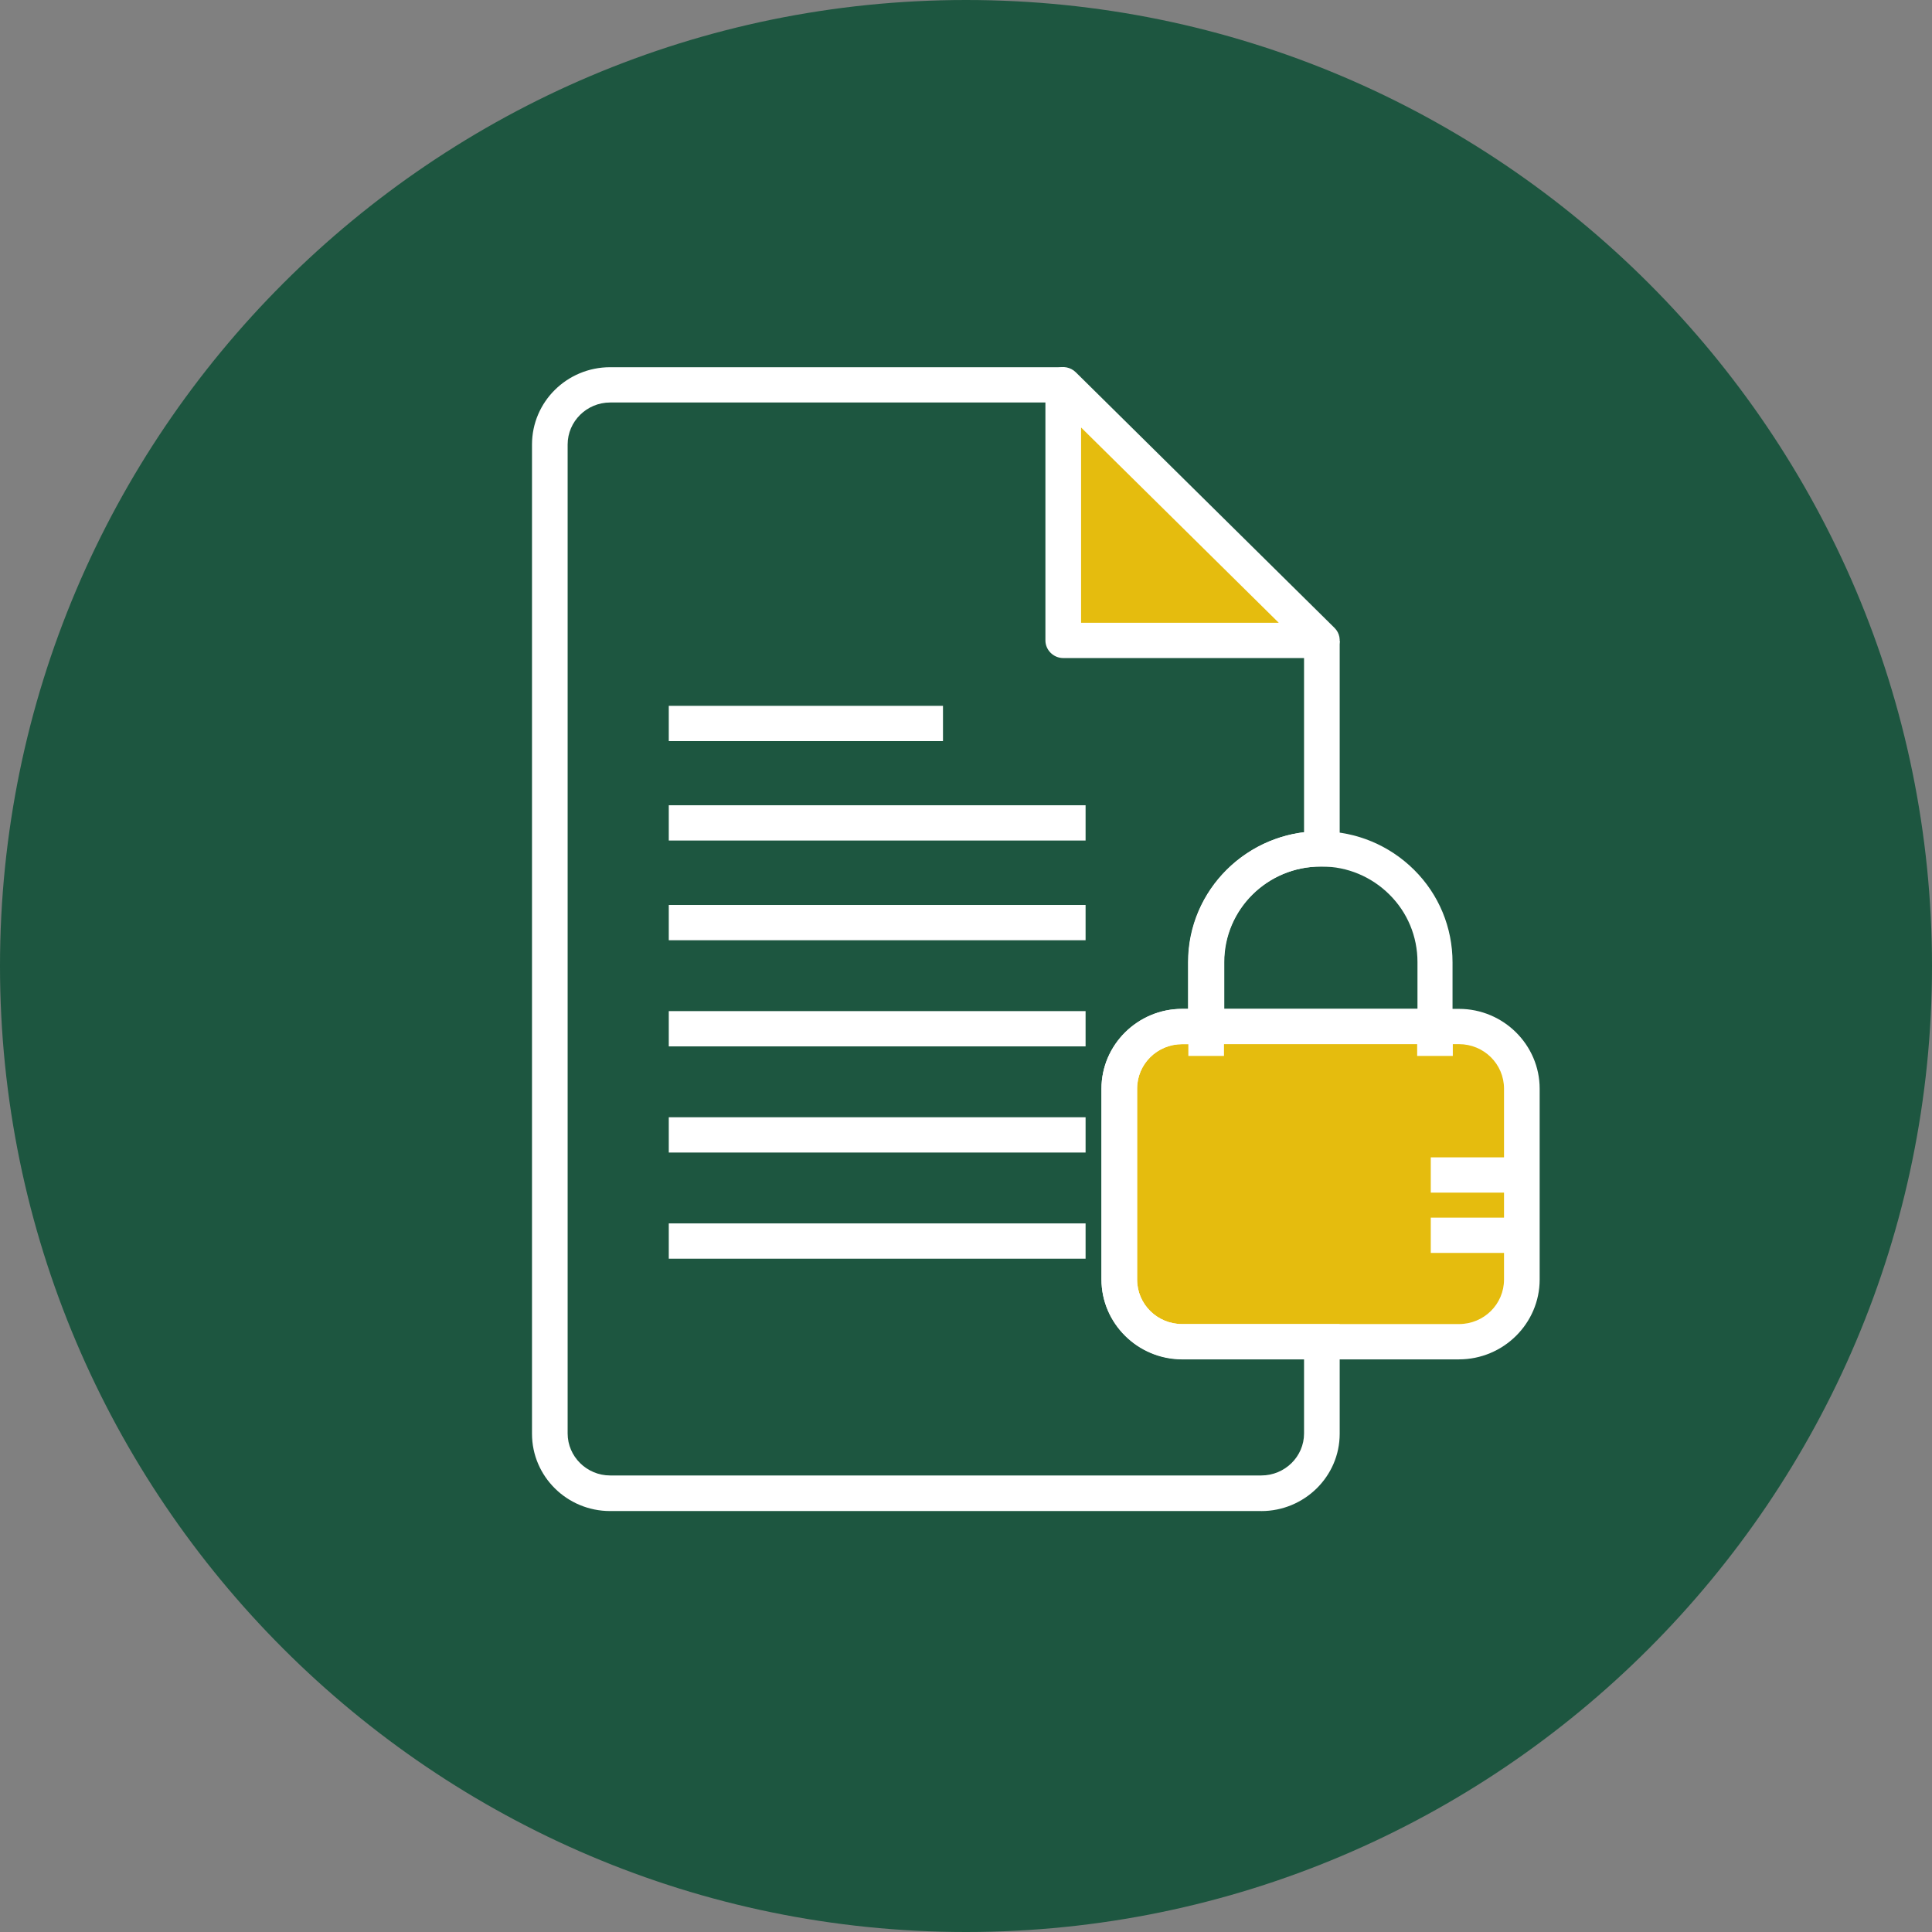
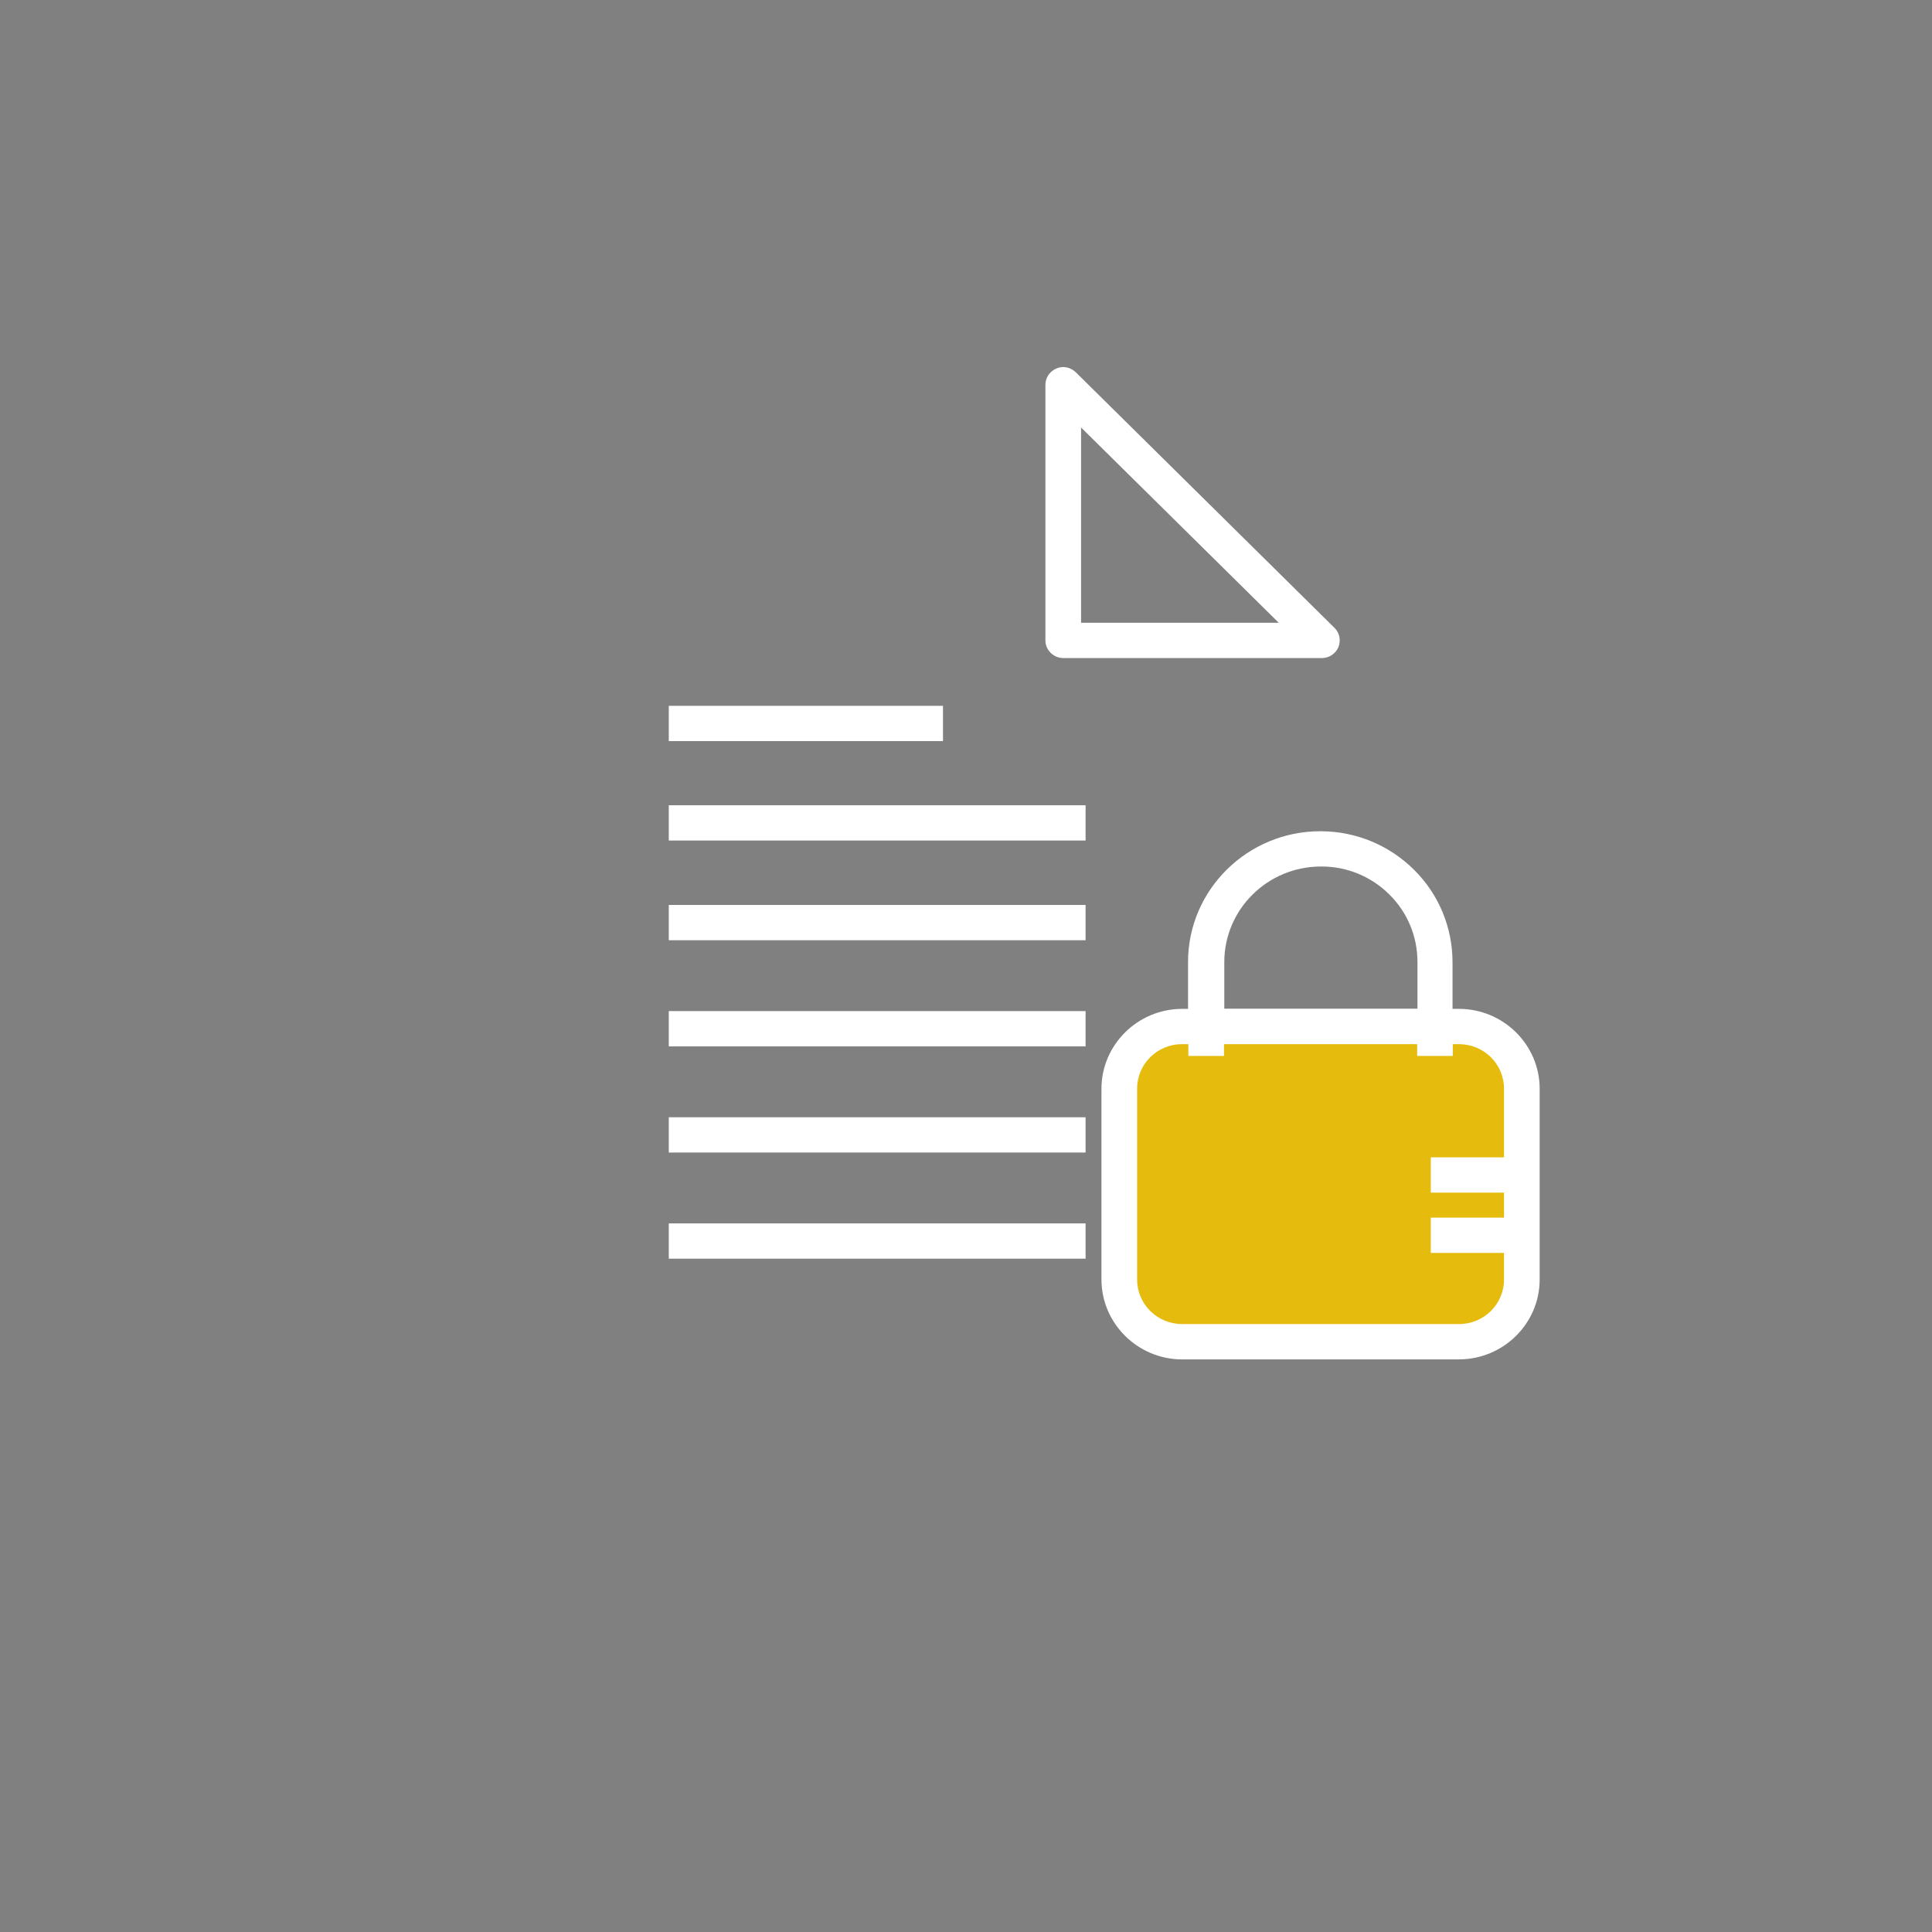
<svg xmlns="http://www.w3.org/2000/svg" width="69" height="69" viewBox="0 0 69 69">
  <rect x="0" y="0" width="69" height="69" fill="#808080" stroke="none" />
  <g fill="none" fill-rule="evenodd">
    <g fill-rule="nonzero">
      <g>
-         <path fill="#1D5640" d="M34.5 69C15.479 69 0 53.521 0 34.5S15.479 0 34.5 0 69 15.479 69 34.5 53.521 69 34.5 69z" transform="translate(-867 -274) translate(867 274)" />
        <g>
          <g>
            <path fill="#FFF" d="M32.886 24.176H23.43v-2.932c0-2.576 2.118-4.672 4.723-4.672h.046c1.25.011 2.42.504 3.3 1.374.89.882 1.377 2.062 1.377 3.31v2.92h.011zm-8.172-1.26h6.91v-1.672c0-.916-.358-1.775-1.007-2.416-.636-.63-1.493-.996-2.407-.996h-.035c-1.91 0-3.45 1.534-3.45 3.412v1.672h-.011z" transform="translate(-867 -274) translate(867 274) translate(19 13) translate(0 .115)" />
            <g>
              <path fill="#E5BC0E" d="M15.095 2.863v6.814c0 1.226-1.008 2.222-2.246 2.222H2.963c-1.238 0-2.245-.996-2.245-2.222V2.863C.718 1.638 1.725.641 2.963.641h9.886c1.238 0 2.246.997 2.246 2.222z" transform="translate(-867 -274) translate(867 274) translate(19 13) translate(0 .115) translate(20.257 22.905)" />
              <path fill="#FFF" d="M12.849 12.53H2.963c-1.586 0-2.882-1.284-2.882-2.853V2.863C.081 1.294 1.377.011 2.963.011h9.886c1.586 0 2.882 1.283 2.882 2.852v6.814c0 1.57-1.296 2.852-2.882 2.852zM2.963 1.27c-.891 0-1.609.71-1.609 1.592v6.814c0 .882.718 1.592 1.61 1.592h9.885c.891 0 1.609-.71 1.609-1.592V2.863c0-.882-.718-1.592-1.61-1.592H2.964z" transform="translate(-867 -274) translate(867 274) translate(19 13) translate(0 .115) translate(20.257 22.905)" />
            </g>
-             <path fill="#FFF" d="M26.045 40.851H2.79c-1.54 0-2.79-1.237-2.79-2.76V2.761C0 1.236 1.25 0 2.79 0h16.17v1.26H2.79c-.834 0-1.517.675-1.517 1.5v35.32c0 .824.683 1.5 1.517 1.5h23.255c.845 0 1.528-.676 1.528-1.5v-2.657h-4.352c-1.586 0-2.883-1.283-2.883-2.852v-6.803c0-1.569 1.297-2.852 2.883-2.852h.22v-1.672c0-2.382 1.805-4.352 4.132-4.638V9.77h1.273v8.063h-.683c-1.91 0-3.45 1.534-3.45 3.412v2.932h-1.492c-.892 0-1.61.71-1.61 1.592v6.814c0 .882.718 1.592 1.61 1.592h5.625v3.917c0 1.523-1.261 2.76-2.801 2.76z" transform="translate(-867 -274) translate(867 274) translate(19 13) translate(0 .115)" />
          </g>
          <g fill="#FFF">
            <path d="M8.23.12H9.503V1.12H8.23zM.058.12H1.331V1.12H.058z" transform="translate(-867 -274) translate(867 274) translate(19 13) translate(23.383 23.592)" />
          </g>
          <path fill="#FFF" d="M32.099 28.334H35.467V29.594H32.099zM32.099 30.487H35.467V31.747H32.099zM4.885 12.208H14.678V13.468H4.885zM4.885 15.759H19.771V17.019H4.885zM4.885 19.32H19.771V20.58H4.885zM4.885 23.111H19.771V24.371H4.885zM4.885 26.902H19.771V28.162H4.885zM4.885 30.693H19.771V31.953H4.885z" transform="translate(-867 -274) translate(867 274) translate(19 13)" />
          <g>
-             <path fill="#E5BC0E" d="M0.683 0.744L0.683 9.872 9.92 9.872z" transform="translate(-867 -274) translate(867 274) translate(19 13) translate(18.29)" />
            <path fill="#FFF" d="M9.92 10.502H.683c-.347 0-.637-.286-.637-.63V.744c0-.252.15-.48.394-.584.231-.103.51-.045.694.138l9.238 9.127c.185.184.231.447.139.688-.105.24-.336.389-.59.389zm-8.6-1.26h7.06L1.32 2.268v6.974z" transform="translate(-867 -274) translate(867 274) translate(19 13) translate(18.29)" />
          </g>
        </g>
      </g>
    </g>
  </g>
</svg>